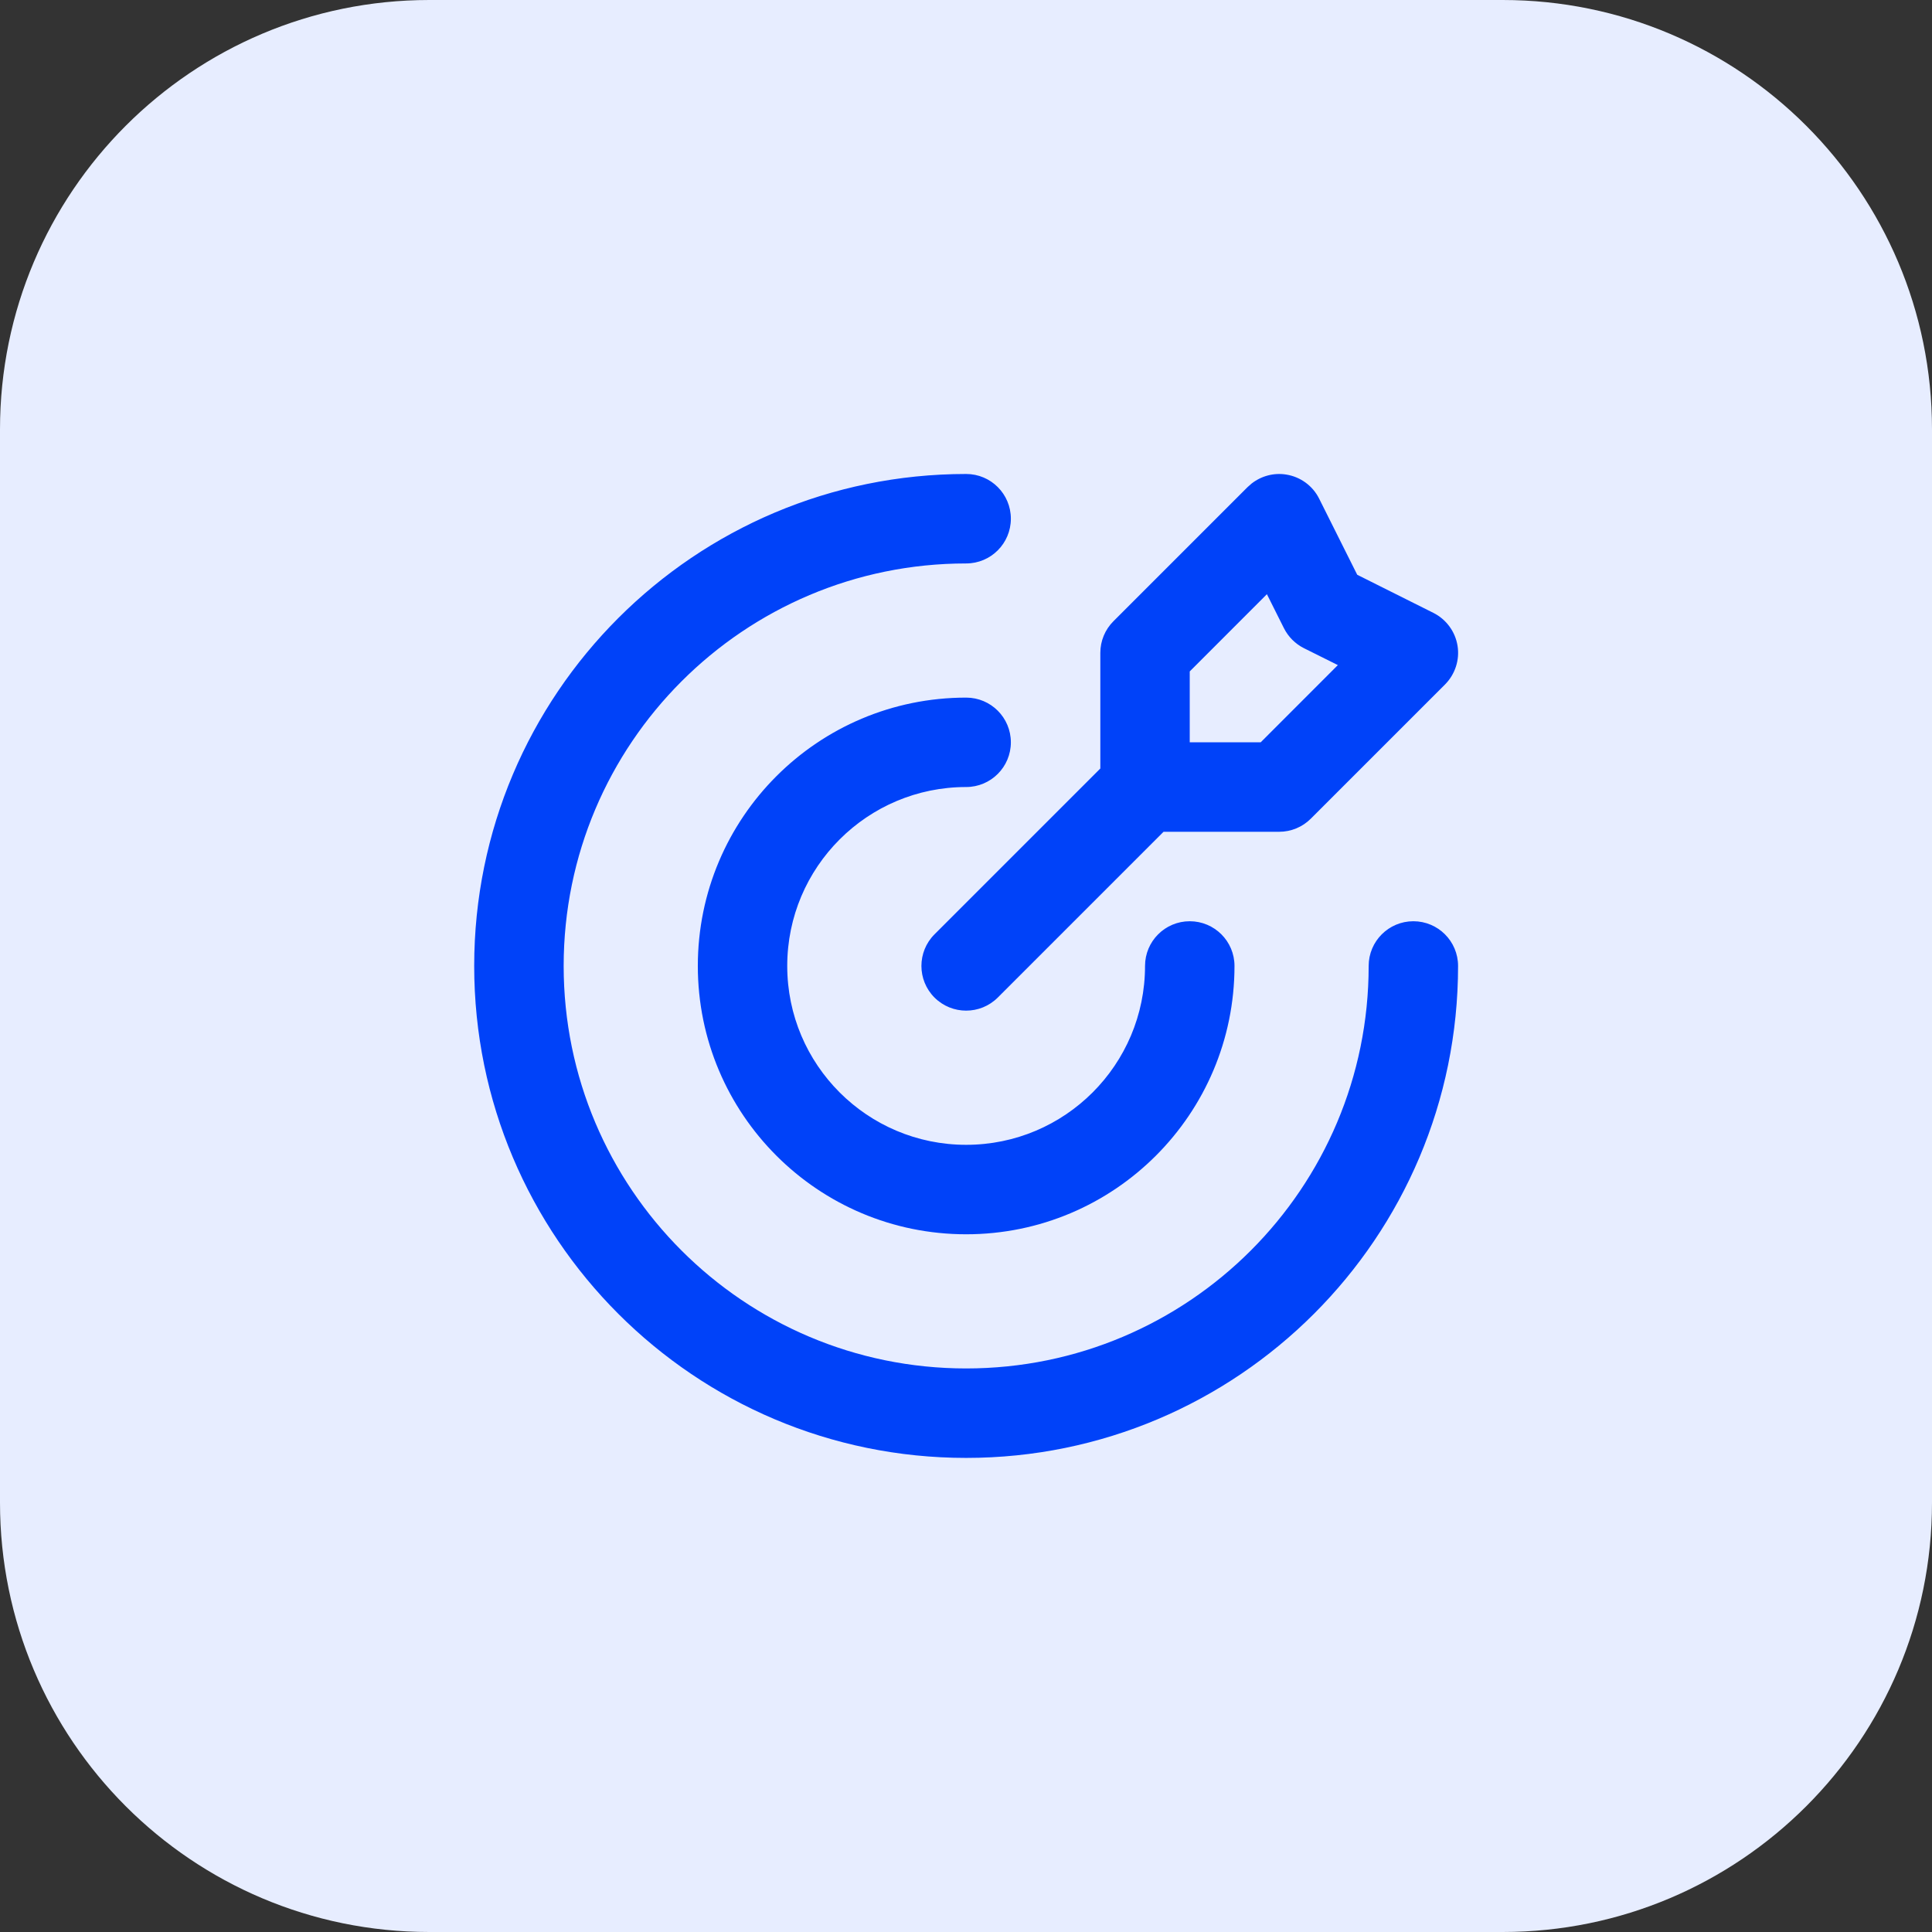
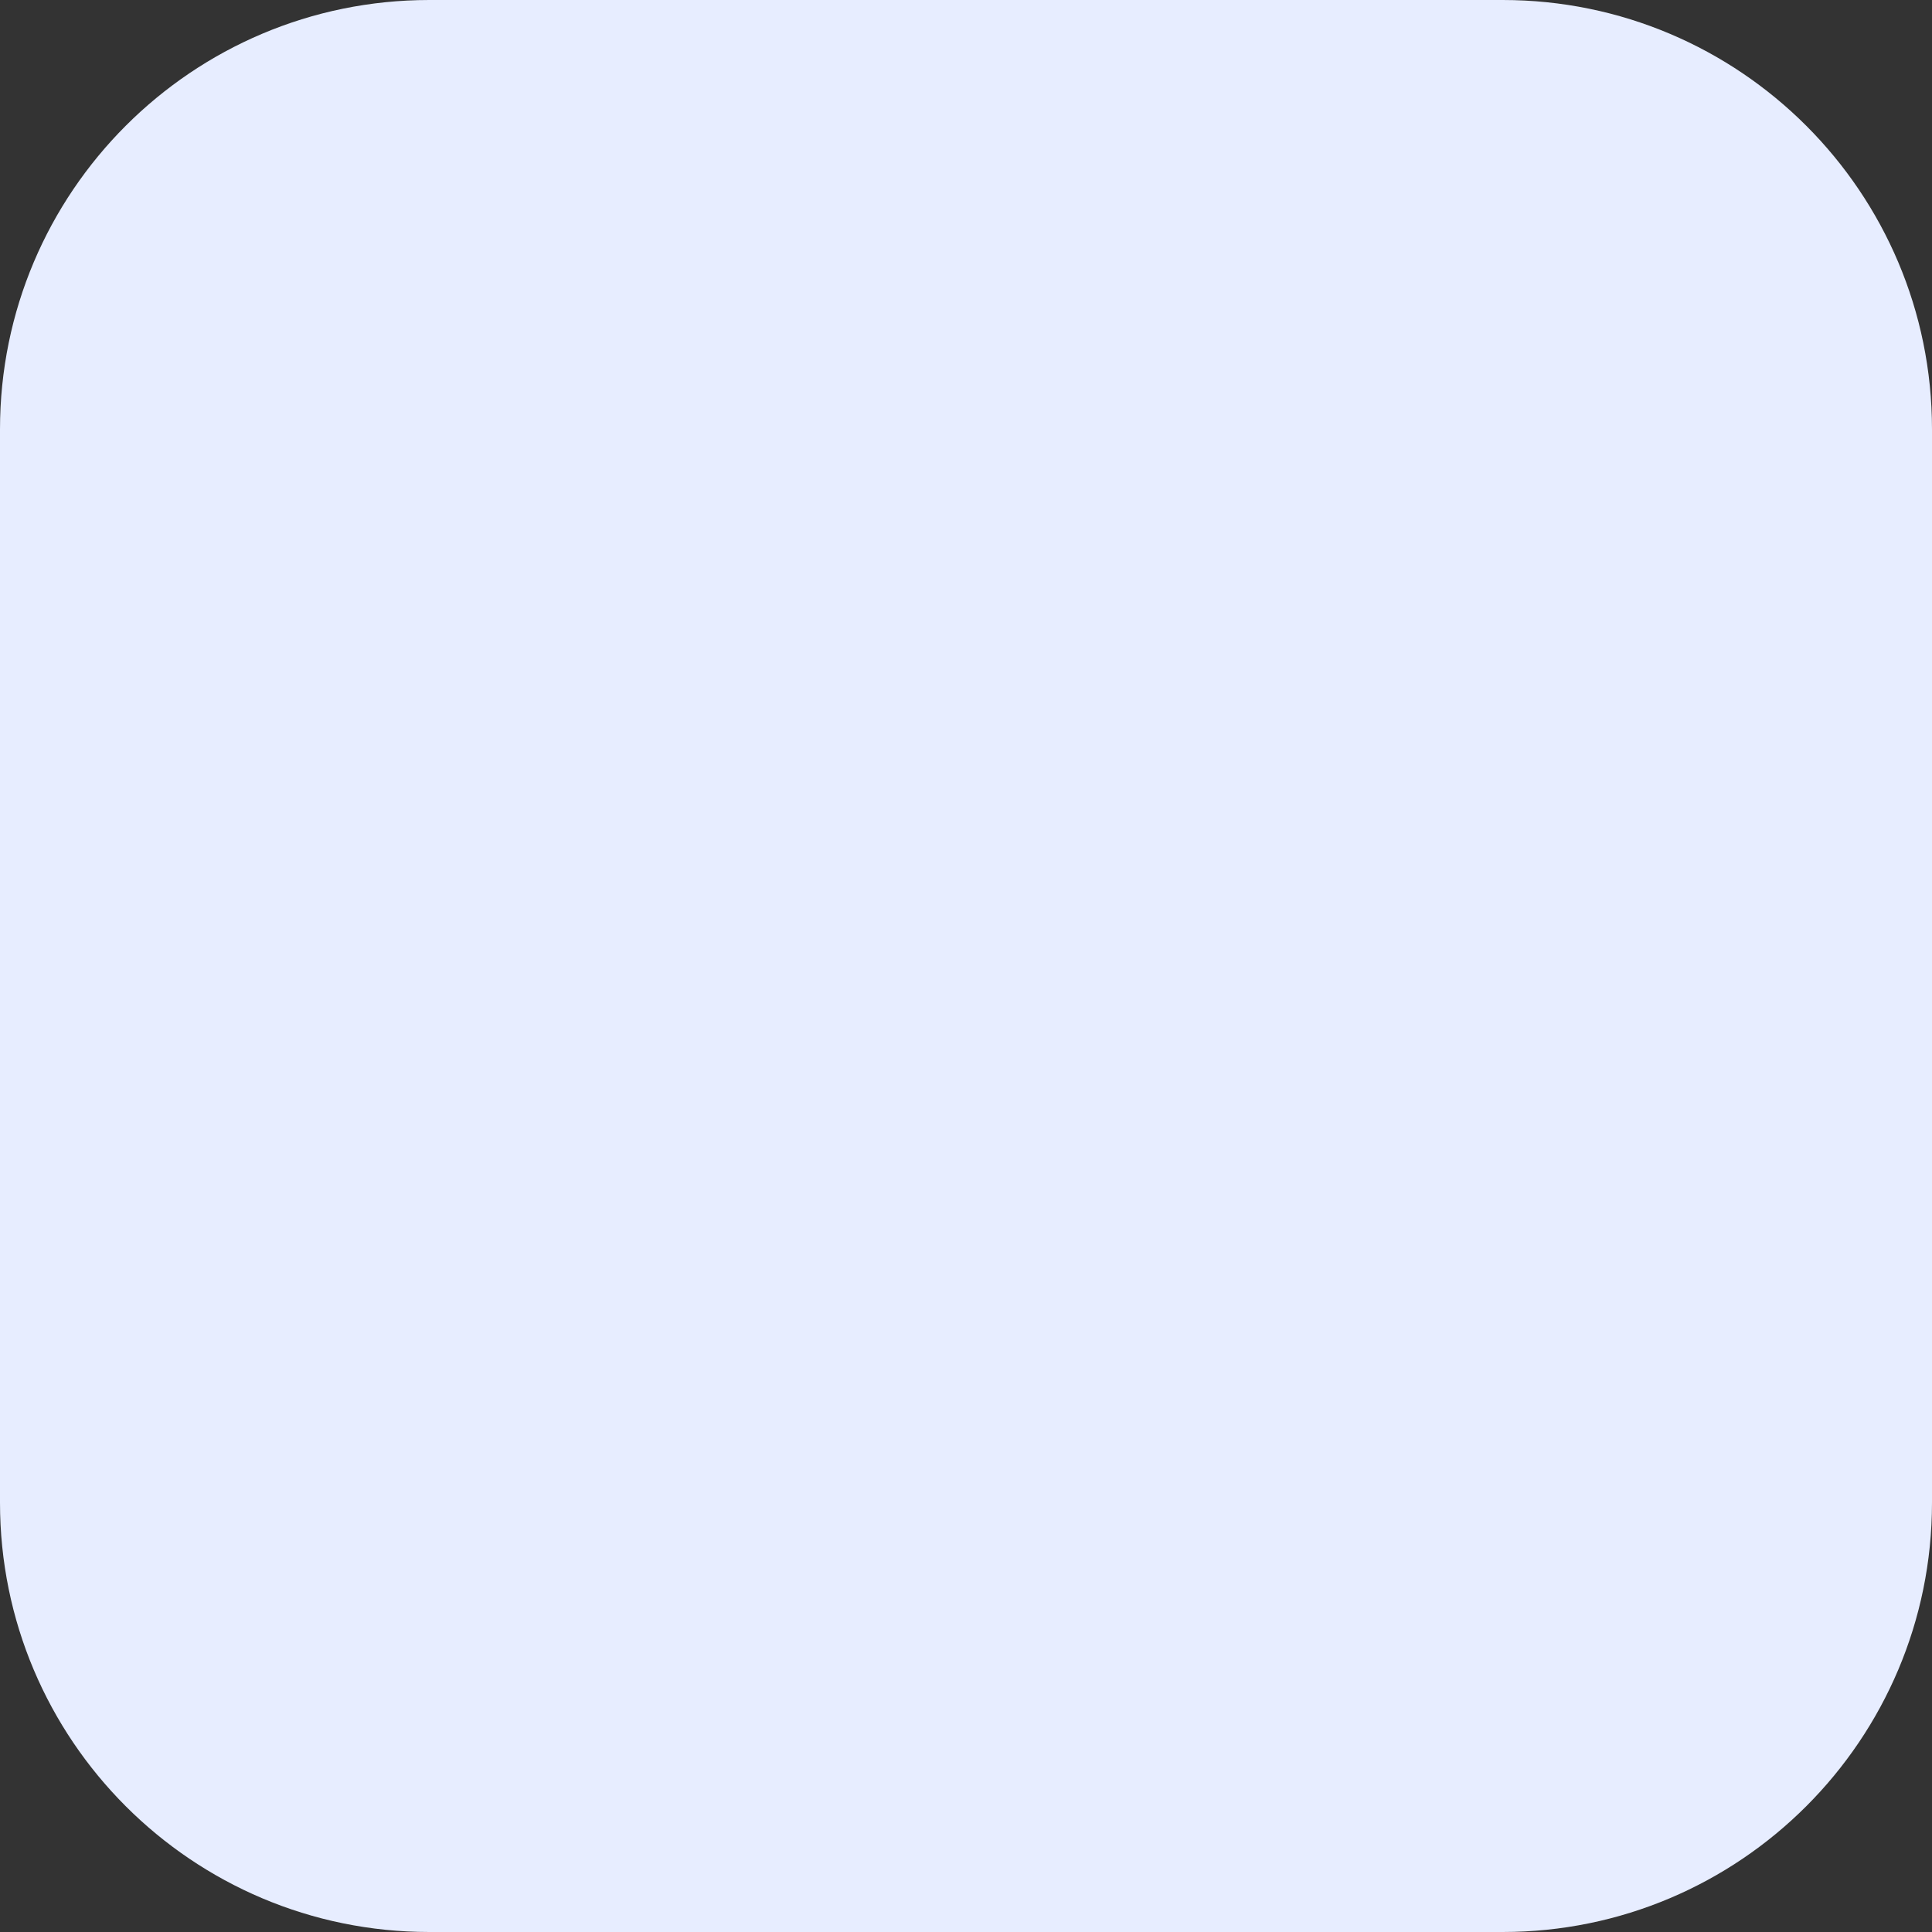
<svg xmlns="http://www.w3.org/2000/svg" width="36" height="36" viewBox="0 0 36 36" fill="none">
  <rect x="0" y="0" width="36" height="36" fill="#333333" stroke="none" />
  <path d="M0 8C0 3.582 3.582 0 8 0H28C32.418 0 36 3.582 36 8V28C36 32.418 32.418 36 28 36H8C3.582 36 0 32.418 0 28V8Z" fill="#E7EDFF" />
-   <path d="M8.836 17.999C8.836 12.936 12.94 8.832 18.003 8.832C18.463 8.832 18.836 9.205 18.836 9.665C18.836 10.126 18.463 10.499 18.003 10.499C13.861 10.499 10.503 13.857 10.503 17.999C10.503 22.141 13.861 25.499 18.003 25.499C22.145 25.499 25.503 22.141 25.503 17.999C25.503 17.539 25.876 17.166 26.336 17.166C26.796 17.166 27.169 17.539 27.169 17.999C27.169 23.061 23.065 27.166 18.003 27.166C12.94 27.166 8.836 23.061 8.836 17.999ZM13.003 17.999C13.003 15.237 15.241 12.999 18.003 12.999C18.463 12.999 18.836 13.372 18.836 13.832C18.836 14.292 18.463 14.665 18.003 14.665C16.162 14.665 14.669 16.158 14.669 17.999C14.669 19.84 16.162 21.332 18.003 21.332C19.844 21.332 21.336 19.84 21.336 17.999C21.336 17.539 21.709 17.166 22.169 17.166C22.63 17.166 23.003 17.539 23.003 17.999C23.003 20.76 20.764 22.999 18.003 22.999C15.241 22.999 13.003 20.76 13.003 17.999ZM23.969 8.843C24.234 8.886 24.462 9.053 24.581 9.293L25.29 10.71L26.709 11.42C26.948 11.54 27.116 11.768 27.159 12.032C27.202 12.296 27.114 12.565 26.925 12.755L24.425 15.255C24.269 15.411 24.057 15.499 23.836 15.499H21.681L18.592 18.588C18.266 18.913 17.739 18.913 17.413 18.588C17.088 18.263 17.088 17.735 17.413 17.41L20.503 14.32V12.165C20.503 11.944 20.59 11.733 20.747 11.576L23.247 9.076L23.322 9.01C23.504 8.868 23.738 8.805 23.969 8.843ZM22.169 12.511V13.832H23.491L24.929 12.393L24.297 12.078C24.135 11.997 24.005 11.866 23.924 11.705L23.607 11.072L22.169 12.511Z" fill="#0042F9" />
</svg>